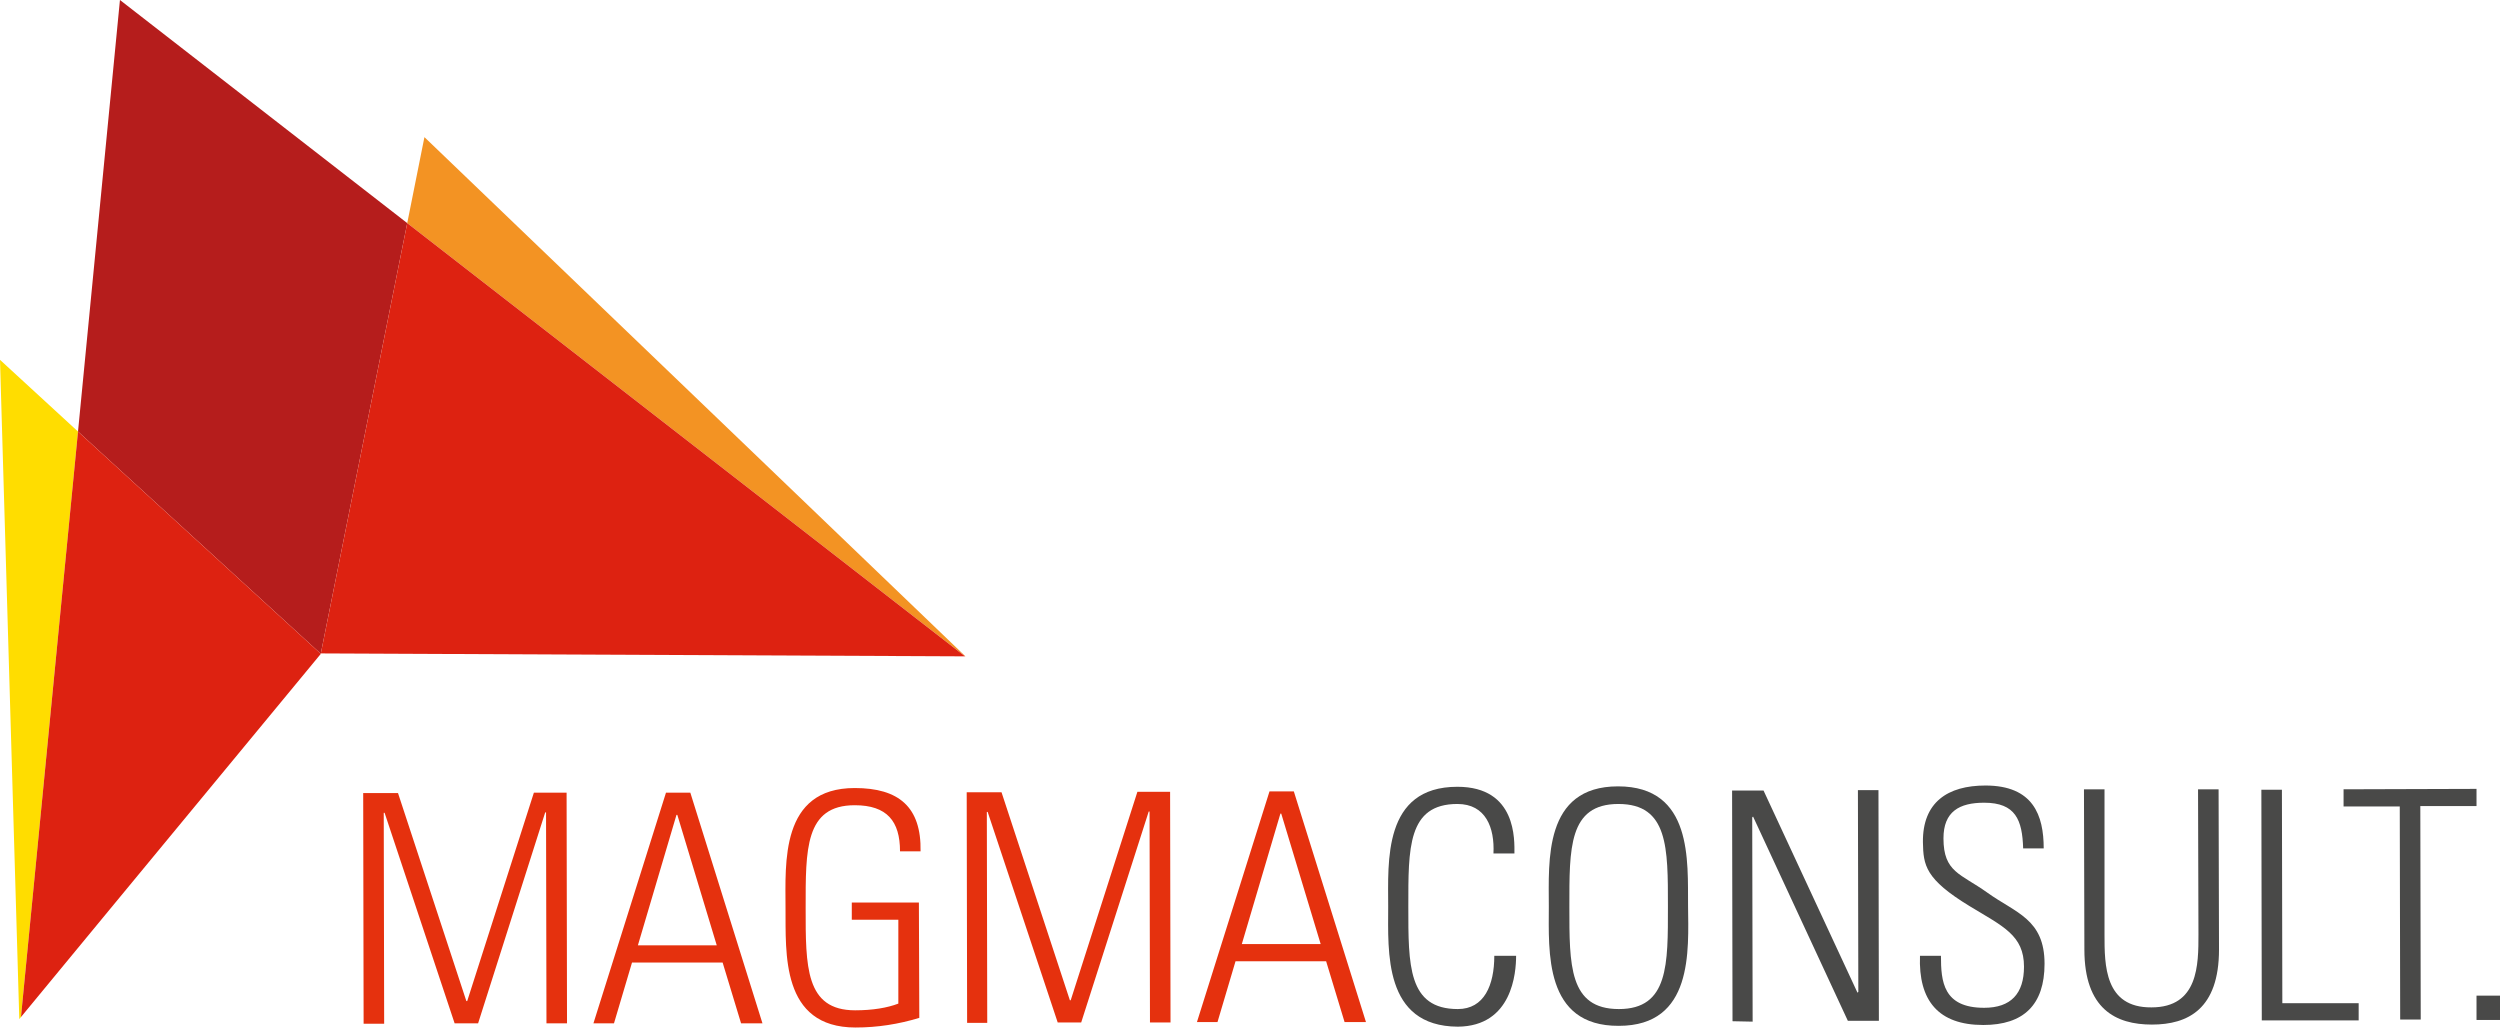
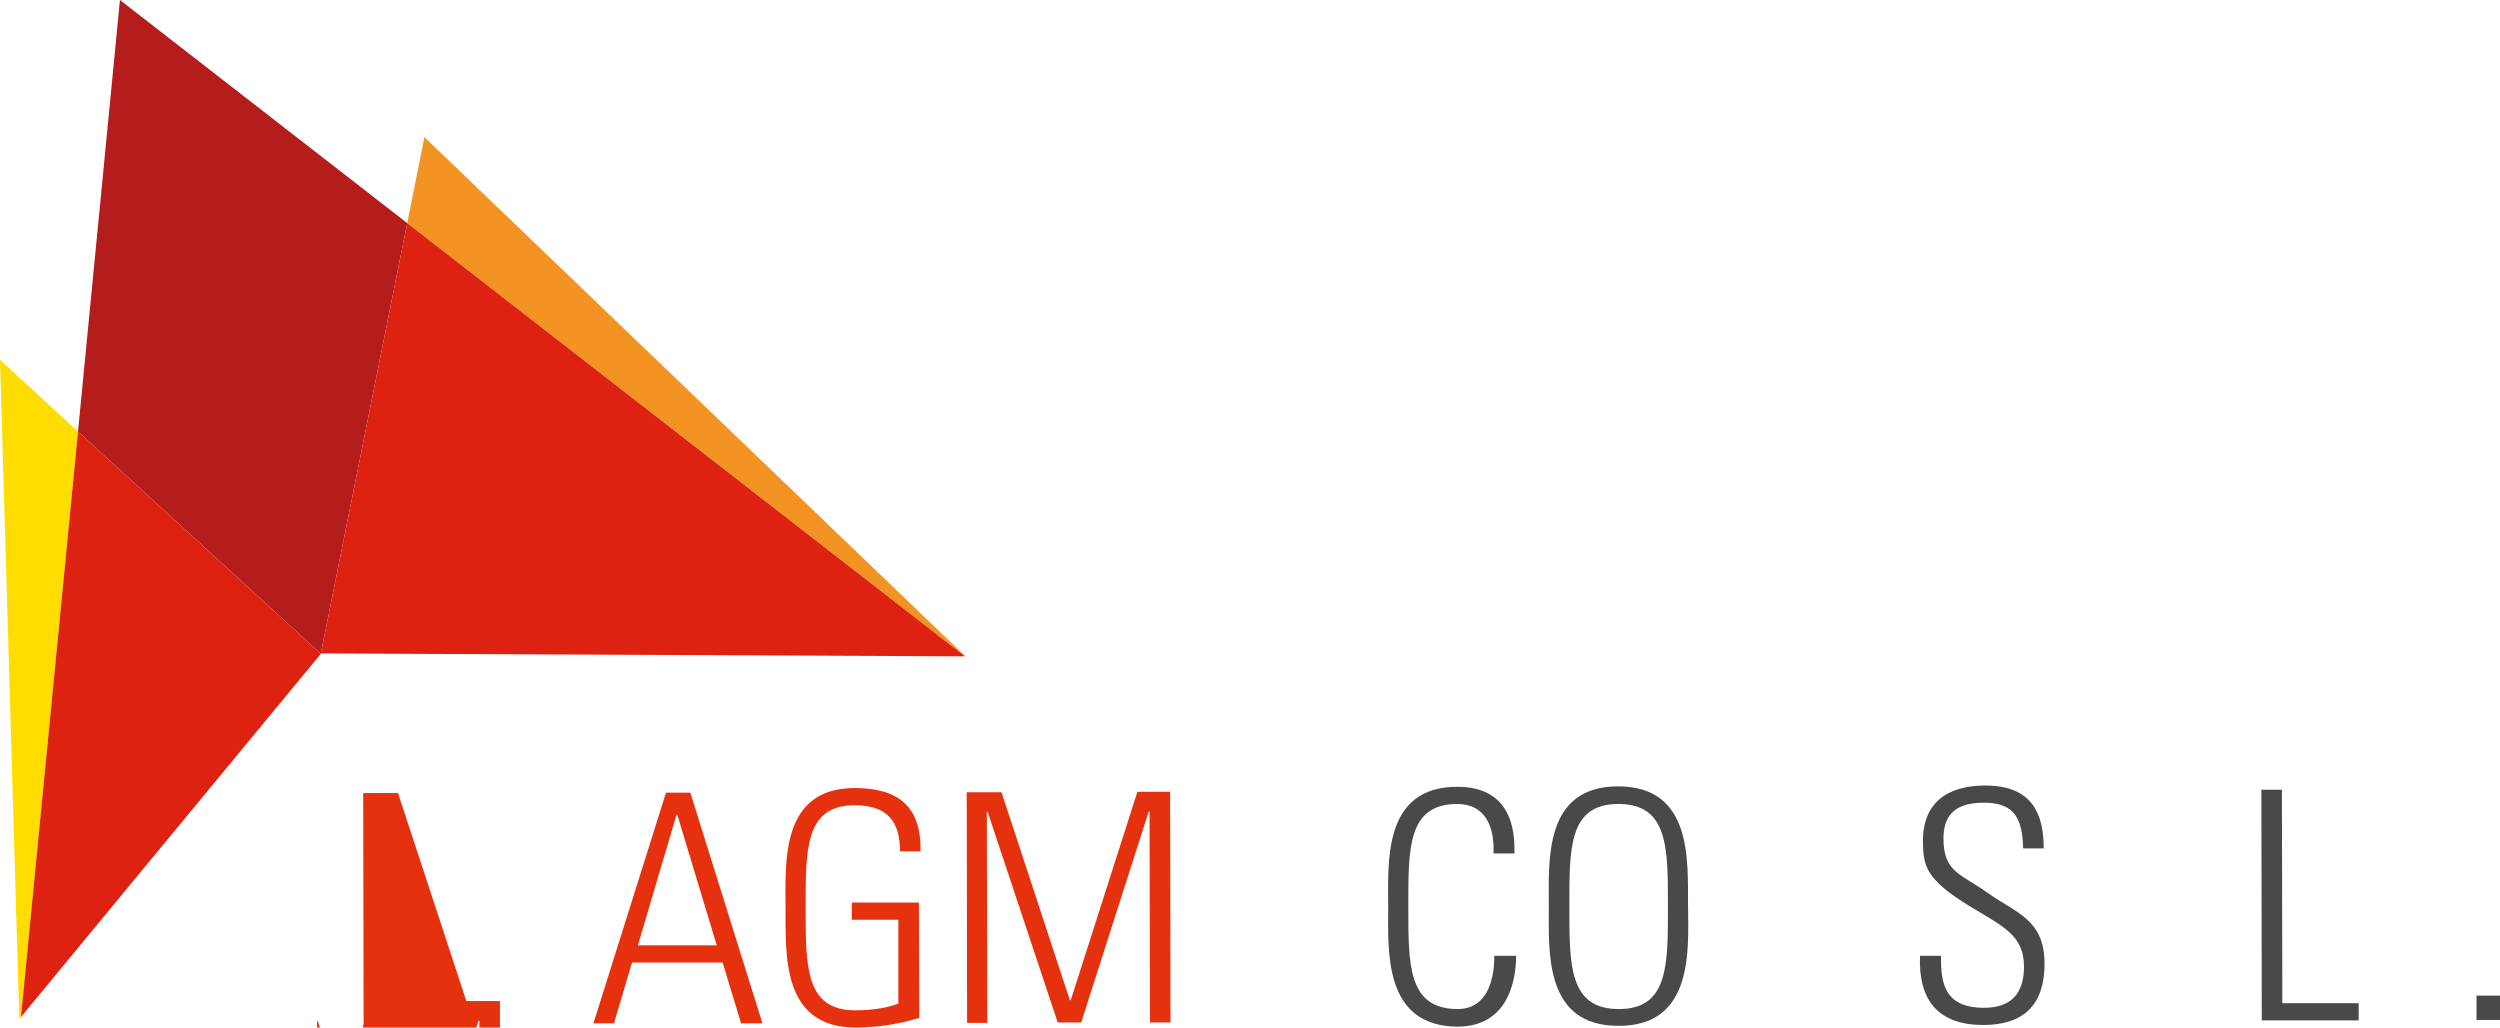
<svg xmlns="http://www.w3.org/2000/svg" version="1.1" id="Ebene_1" x="0px" y="0px" viewBox="0 0 596.1 245" style="enable-background:new 0 0 596.1 245;" xml:space="preserve">
  <style type="text/css">
	.st0{fill:#B51D1C;}
	.st1{fill:#FFDD00;}
	.st2{fill:#DD2211;}
	.st3{fill:#F39323;}
	.st4{fill:#E5310E;}
	.st5{fill:#494948;}
</style>
  <polygon class="st0" points="18.6,102.9 76.5,155.9 76.5,155.8 97.1,53.2 28.6,0 " />
  <polygon class="st1" points="0,85.8 4.6,243 5,242.5 18.6,102.9 " />
  <polygon class="st2" points="5,242.5 26.2,216.8 76.5,155.9 18.6,102.9 " />
  <polygon class="st3" points="230.2,156.5 101.2,32.7 97.1,53.2 230.1,156.5 " />
  <polygon class="st2" points="97.1,53.2 76.5,155.8 230.1,156.5 " />
  <g>
-     <path class="st4" d="M86.7,244.1l-0.1-55l8.3,0l16.3,49.6l0.2,0l15.9-49.7l7.8,0l0.1,55l-4.9,0l-0.1-50.3l-0.2,0l-16,50.3l-5.6,0   l-16.7-50.2l-0.2,0l0.1,50.3L86.7,244.1z" />
+     <path class="st4" d="M86.7,244.1l-0.1-55l8.3,0l16.3,49.6l0.2,0l7.8,0l0.1,55l-4.9,0l-0.1-50.3l-0.2,0l-16,50.3l-5.6,0   l-16.7-50.2l-0.2,0l0.1,50.3L86.7,244.1z" />
    <path class="st4" d="M164.6,189l17.2,55l-5.1,0l-4.4-14.5l-21.6,0l-4.3,14.5l-4.9,0l17.3-55L164.6,189z M170.9,225.4l-9.4-31.1   l-0.2,0l-9.2,31.1L170.9,225.4z" />
    <path class="st4" d="M214.2,219.3l-11.1,0l0-4.1l16,0l0.1,27.5c-4.9,1.5-10,2.3-15.2,2.3c-17.9,0-16.6-17.9-16.7-28.5   c0-10.7-1.3-28.6,16.5-28.6c10.5,0,15.9,4.5,15.7,15.1l-4.9,0c0-7.2-3.1-11-10.8-11c-11.9,0-11.7,10.6-11.7,24.5   c0,13.9-0.1,24.4,11.8,24.4c4.2,0,7.7-0.6,10.3-1.6L214.2,219.3z" />
    <path class="st4" d="M230.6,243.9l-0.1-55l8.3,0l16.3,49.6l0.2,0l15.9-49.7l7.8,0l0.1,55l-4.9,0l-0.1-50.3l-0.2,0l-16.1,50.3   l-5.6,0l-16.7-50.2l-0.2,0l0.1,50.3L230.6,243.9z" />
-     <path class="st4" d="M308.5,188.7l17.2,55l-5.1,0l-4.4-14.5l-21.6,0l-4.3,14.5l-4.9,0l17.3-55L308.5,188.7z M314.9,225.1l-9.4-31.1   l-0.2,0l-9.2,31.1L314.9,225.1z" />
  </g>
  <g>
    <g>
      <path class="st5" d="M331,216.2c0-10.7-1.3-28.6,16.5-28.6c14.2,0,13.6,12.8,13.6,15.9l-5,0c0.3-6.1-1.8-11.8-8.6-11.8    c-11.9,0-11.7,10.6-11.7,24.5c0,13.9-0.1,24.4,11.8,24.4c6.3,0,8.7-5.7,8.7-12.7l5.2,0c0,4-0.9,16.8-13.9,16.9    C329.8,244.7,331,226.8,331,216.2z" />
      <path class="st5" d="M369.3,216.1c0-10.7-1.3-28.6,16.5-28.6c17.9,0,16.6,17.9,16.7,28.5s1.3,28.6-16.5,28.6    C368.1,244.7,369.3,226.8,369.3,216.1z M397.7,216.1c0-13.9,0.1-24.4-11.8-24.4s-11.7,10.6-11.7,24.5c0,13.9-0.1,24.4,11.8,24.4    S397.7,229.9,397.7,216.1z" />
-       <path class="st5" d="M413.1,243.5l-0.1-55l7.5,0l22.4,48.2l0.2-0.2l-0.1-48.1l4.9,0l0.1,55l-7.4,0L418,194.7l-0.2,0.2l0.1,48.7    L413.1,243.5z" />
      <path class="st5" d="M482.4,202.3c-0.2-6.8-1.8-10.9-9.3-10.9c-5.9,0-9.7,2.1-9.7,8.5c0,8.1,4.1,8.4,10.4,12.9    c6.8,4.9,13.7,6.3,13.7,17c0,9.8-5,14.6-14.6,14.6c-10.7,0-15.5-5.8-15.1-16.5l5,0c0,6.1,0.5,12.4,10.3,12.4    c6.4,0,9.5-3.4,9.5-9.8c0-7.5-5-9.6-12.9-14.4c-10.7-6.5-11.1-9.8-11.2-15.3c-0.1-9.5,5.9-13.5,14.9-13.5c11.4,0,13.9,7.1,13.9,15    L482.4,202.3z" />
-       <path class="st5" d="M501.8,222.9c0,7.2,0,17.4,11.2,17.3c11.2,0,11.2-10.2,11.2-17.4l-0.1-34.6l4.9,0l0.1,38.2    c0,14.2-7.4,17.9-16,17.9c-8.6,0-16.1-3.7-16.1-17.9l-0.1-38.2l4.9,0L501.8,222.9z" />
      <path class="st5" d="M539.3,243.3l-0.1-55l4.9,0l0.1,50.9l18.2,0l0,4.1L539.3,243.3z" />
-       <path class="st5" d="M572.2,192.3l-13.4,0l0-4.1l31.7-0.1l0,4.1l-13.4,0l0.1,50.9l-4.9,0L572.2,192.3z" />
      <path class="st5" d="M590.5,237.4l5.6,0l0,5.8l-5.6,0L590.5,237.4z" />
    </g>
  </g>
</svg>